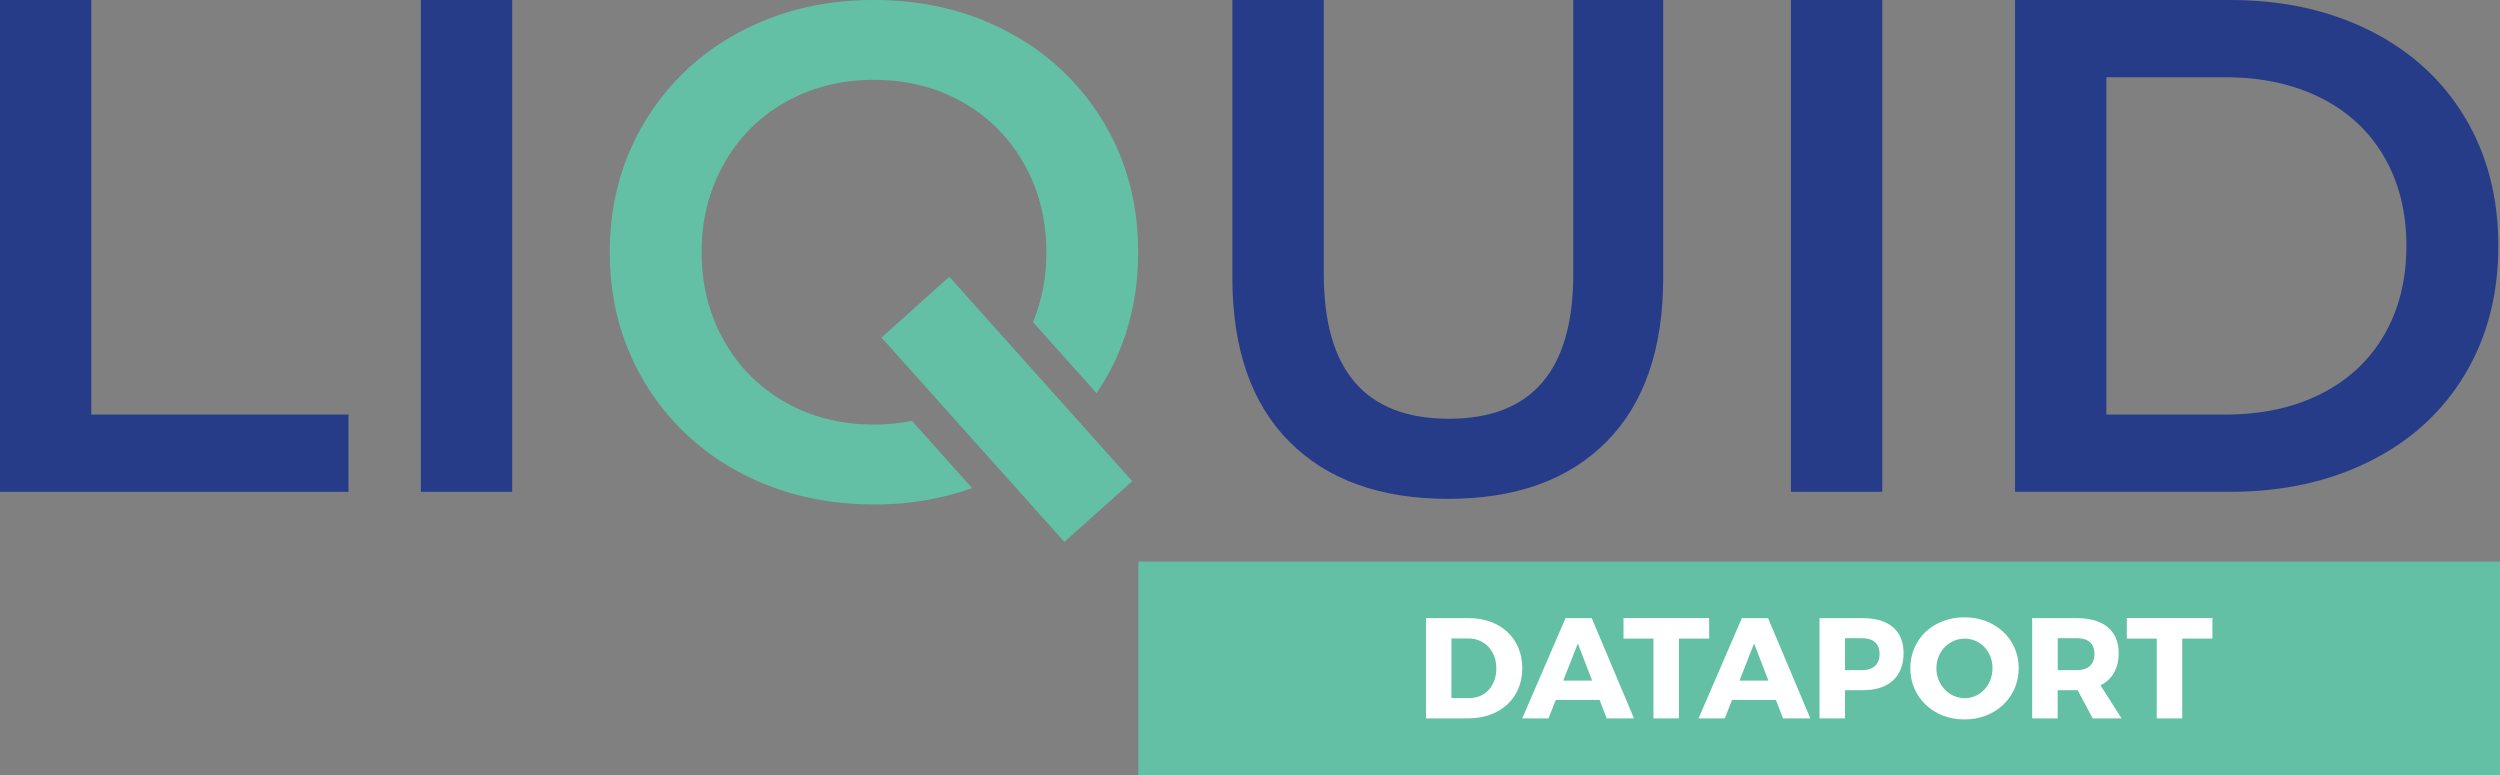
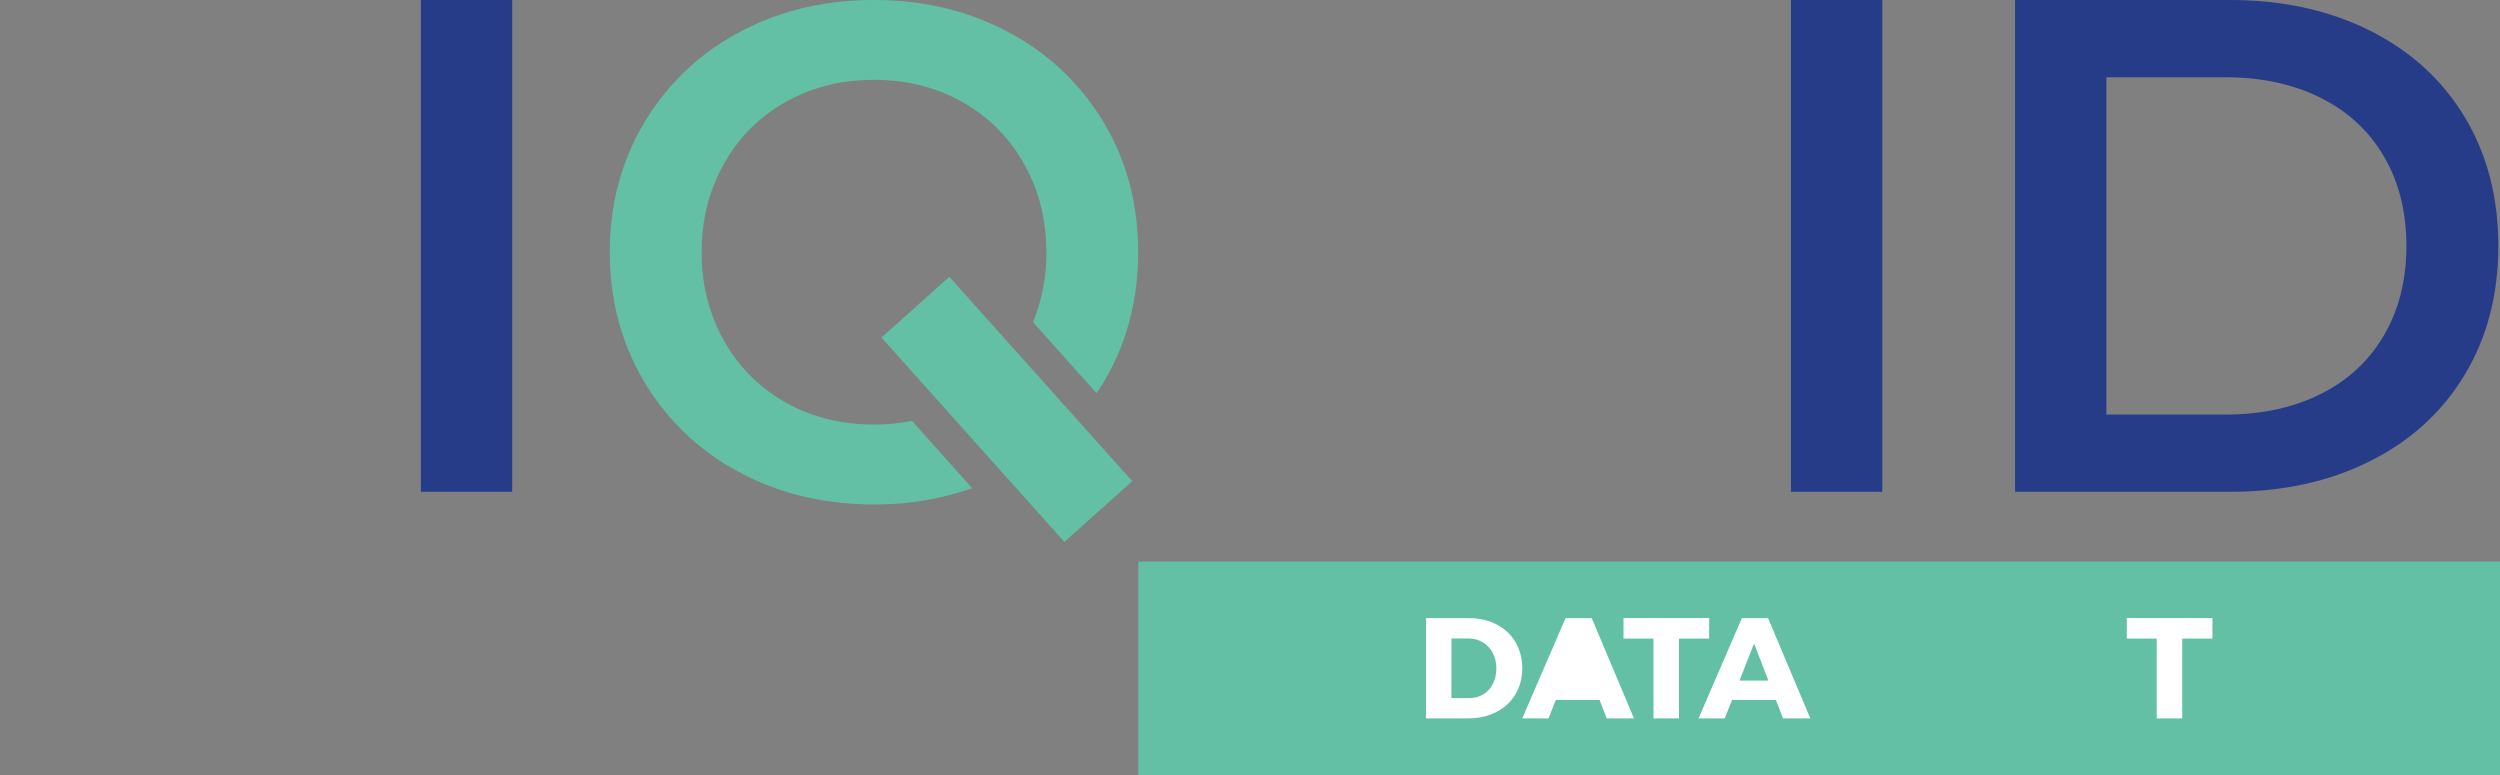
<svg xmlns="http://www.w3.org/2000/svg" viewBox="0 0 1558.57 483.31">
  <rect x="0" y="0" width="1558.57" height="483.31" fill="#808080" stroke="none" />
  <g id="f9e83624-a867-48de-977f-145dbfcb8be5" data-name="Layer 2">
    <g id="ba7685c8-24b9-4864-a8c7-07a25a7b6aed" data-name="Layer 1">
      <rect x="599.3" y="169.68" width="56.78" height="171" transform="translate(-10.19 483.69) rotate(-41.83)" style="fill:#63c0a5" />
      <path d="M544.85,264.67q-30.57,0-55-13.75a99.43,99.43,0,0,1-38.43-38.44q-14-24.66-14-55.24t14-55.25a99.49,99.49,0,0,1,38.43-38.44q24.45-13.75,55-13.76t55,13.76A99.52,99.52,0,0,1,638.32,102q14,24.67,14,55.25A112.79,112.79,0,0,1,644,200.85l39.61,44.25c1.56-2.32,3.09-4.65,4.54-7.06q21.39-35.82,21.4-80.8t-21.4-80.8a150.85,150.85,0,0,0-59-56.13Q591.58,0,544.85,0T460.56,20.31a150.36,150.36,0,0,0-59,56.34q-21.41,36-21.4,80.59t21.4,80.58a150.36,150.36,0,0,0,59,56.34q37.56,20.31,84.29,20.31a181.52,181.52,0,0,0,61.24-10.15l-37.54-41.93A121.6,121.6,0,0,1,544.85,264.67Z" style="fill:#63c0a5" />
      <rect x="262.38" width="56.94" height="306.62" style="fill:#273c88" />
-       <path d="M803.77,275.3Q768.3,239.6,768.29,173V0h57V170.83q0,90.24,78,90.23,77.53,0,77.53-90.23V0h56.07V173q0,66.58-35.26,102.28T902.76,311q-63.51,0-99-35.7" style="fill:#273c88" />
      <path d="M1313.18,48.19h74.47q33.72,0,59.35,12.92t39.42,36.79q13.8,23.88,13.8,55.41t-13.8,55.41q-13.8,23.88-39.42,36.8t-59.35,12.92h-74.47ZM1256.24,0V306.62h134q49,0,87.16-19.05t59.13-53.88q21-34.81,21-80.38t-21-80.38q-21-34.82-59.13-53.88T1390.28,0Z" style="fill:#273c88" />
-       <polygon points="0 0 0 306.62 217.26 306.62 217.26 258.44 56.94 258.44 56.94 0 0 0" style="fill:#273c88" />
      <rect x="1116.52" width="56.94" height="306.62" style="fill:#273c88" />
      <rect x="709.69" y="350.1" width="848.87" height="133.21" style="fill:#63c0a5" />
      <path d="M915.84,385.37c19.63,0,33.2,12.68,33.2,31.24s-13.75,31.25-33.83,31.25H889V385.37Zm-11,49.81h11.33c9.73,0,16.69-7.5,16.69-18.48s-7.31-18.65-17.4-18.65H904.86Z" style="fill:#fff" />
-       <path d="M969.93,436.34l-4.55,11.52H949l27-62.49h16.33l26.34,62.49h-17l-4.47-11.52Zm13.75-35.17-9.11,23.12h18Z" style="fill:#fff" />
+       <path d="M969.93,436.34l-4.55,11.52H949l27-62.49h16.33l26.34,62.49h-17l-4.47-11.52Zm13.75-35.17-9.11,23.12Z" style="fill:#fff" />
      <path d="M1046.7,398.14v49.72h-15.89V398.14h-18.66V385.28h53.38v12.86Z" style="fill:#fff" />
      <path d="M1079.81,436.34l-4.55,11.52h-16.33l27-62.49h16.34l26.33,62.49h-17l-4.46-11.52Zm13.75-35.17-9.11,23.12h18Z" style="fill:#fff" />
-       <path d="M1161.58,385.37c16,0,25.17,7.86,25.17,21.78,0,14.64-9.19,23.12-25.17,23.12h-11.34v17.59h-15.89V385.37Zm-11.34,32.41h10.54c7,0,11-3.49,11-10.09s-4-9.82-11-9.82h-10.54Z" style="fill:#fff" />
-       <path d="M1258.52,416.53c0,18.21-14.46,32-33.83,32s-33.74-13.75-33.74-32,14.46-31.69,33.74-31.69S1258.52,398.4,1258.52,416.53Zm-51.33.08c0,10.54,8.13,18.66,17.68,18.66s17.31-8.12,17.31-18.66-7.67-18.47-17.31-18.47S1207.19,406.08,1207.19,416.61Z" style="fill:#fff" />
-       <path d="M1295.3,430.27h-12.5v17.59h-15.89V385.37h27.94c16.51,0,26,7.86,26,21.78,0,9.55-4,16.43-11.34,20.09l13.12,20.62h-18Zm-.45-12.49c6.87,0,10.89-3.49,10.89-10.09s-4-9.82-10.89-9.82h-12v19.91Z" style="fill:#fff" />
      <path d="M1360.46,398.14v49.72h-15.89V398.14h-18.66V385.28h53.38v12.86Z" style="fill:#fff" />
    </g>
  </g>
</svg>